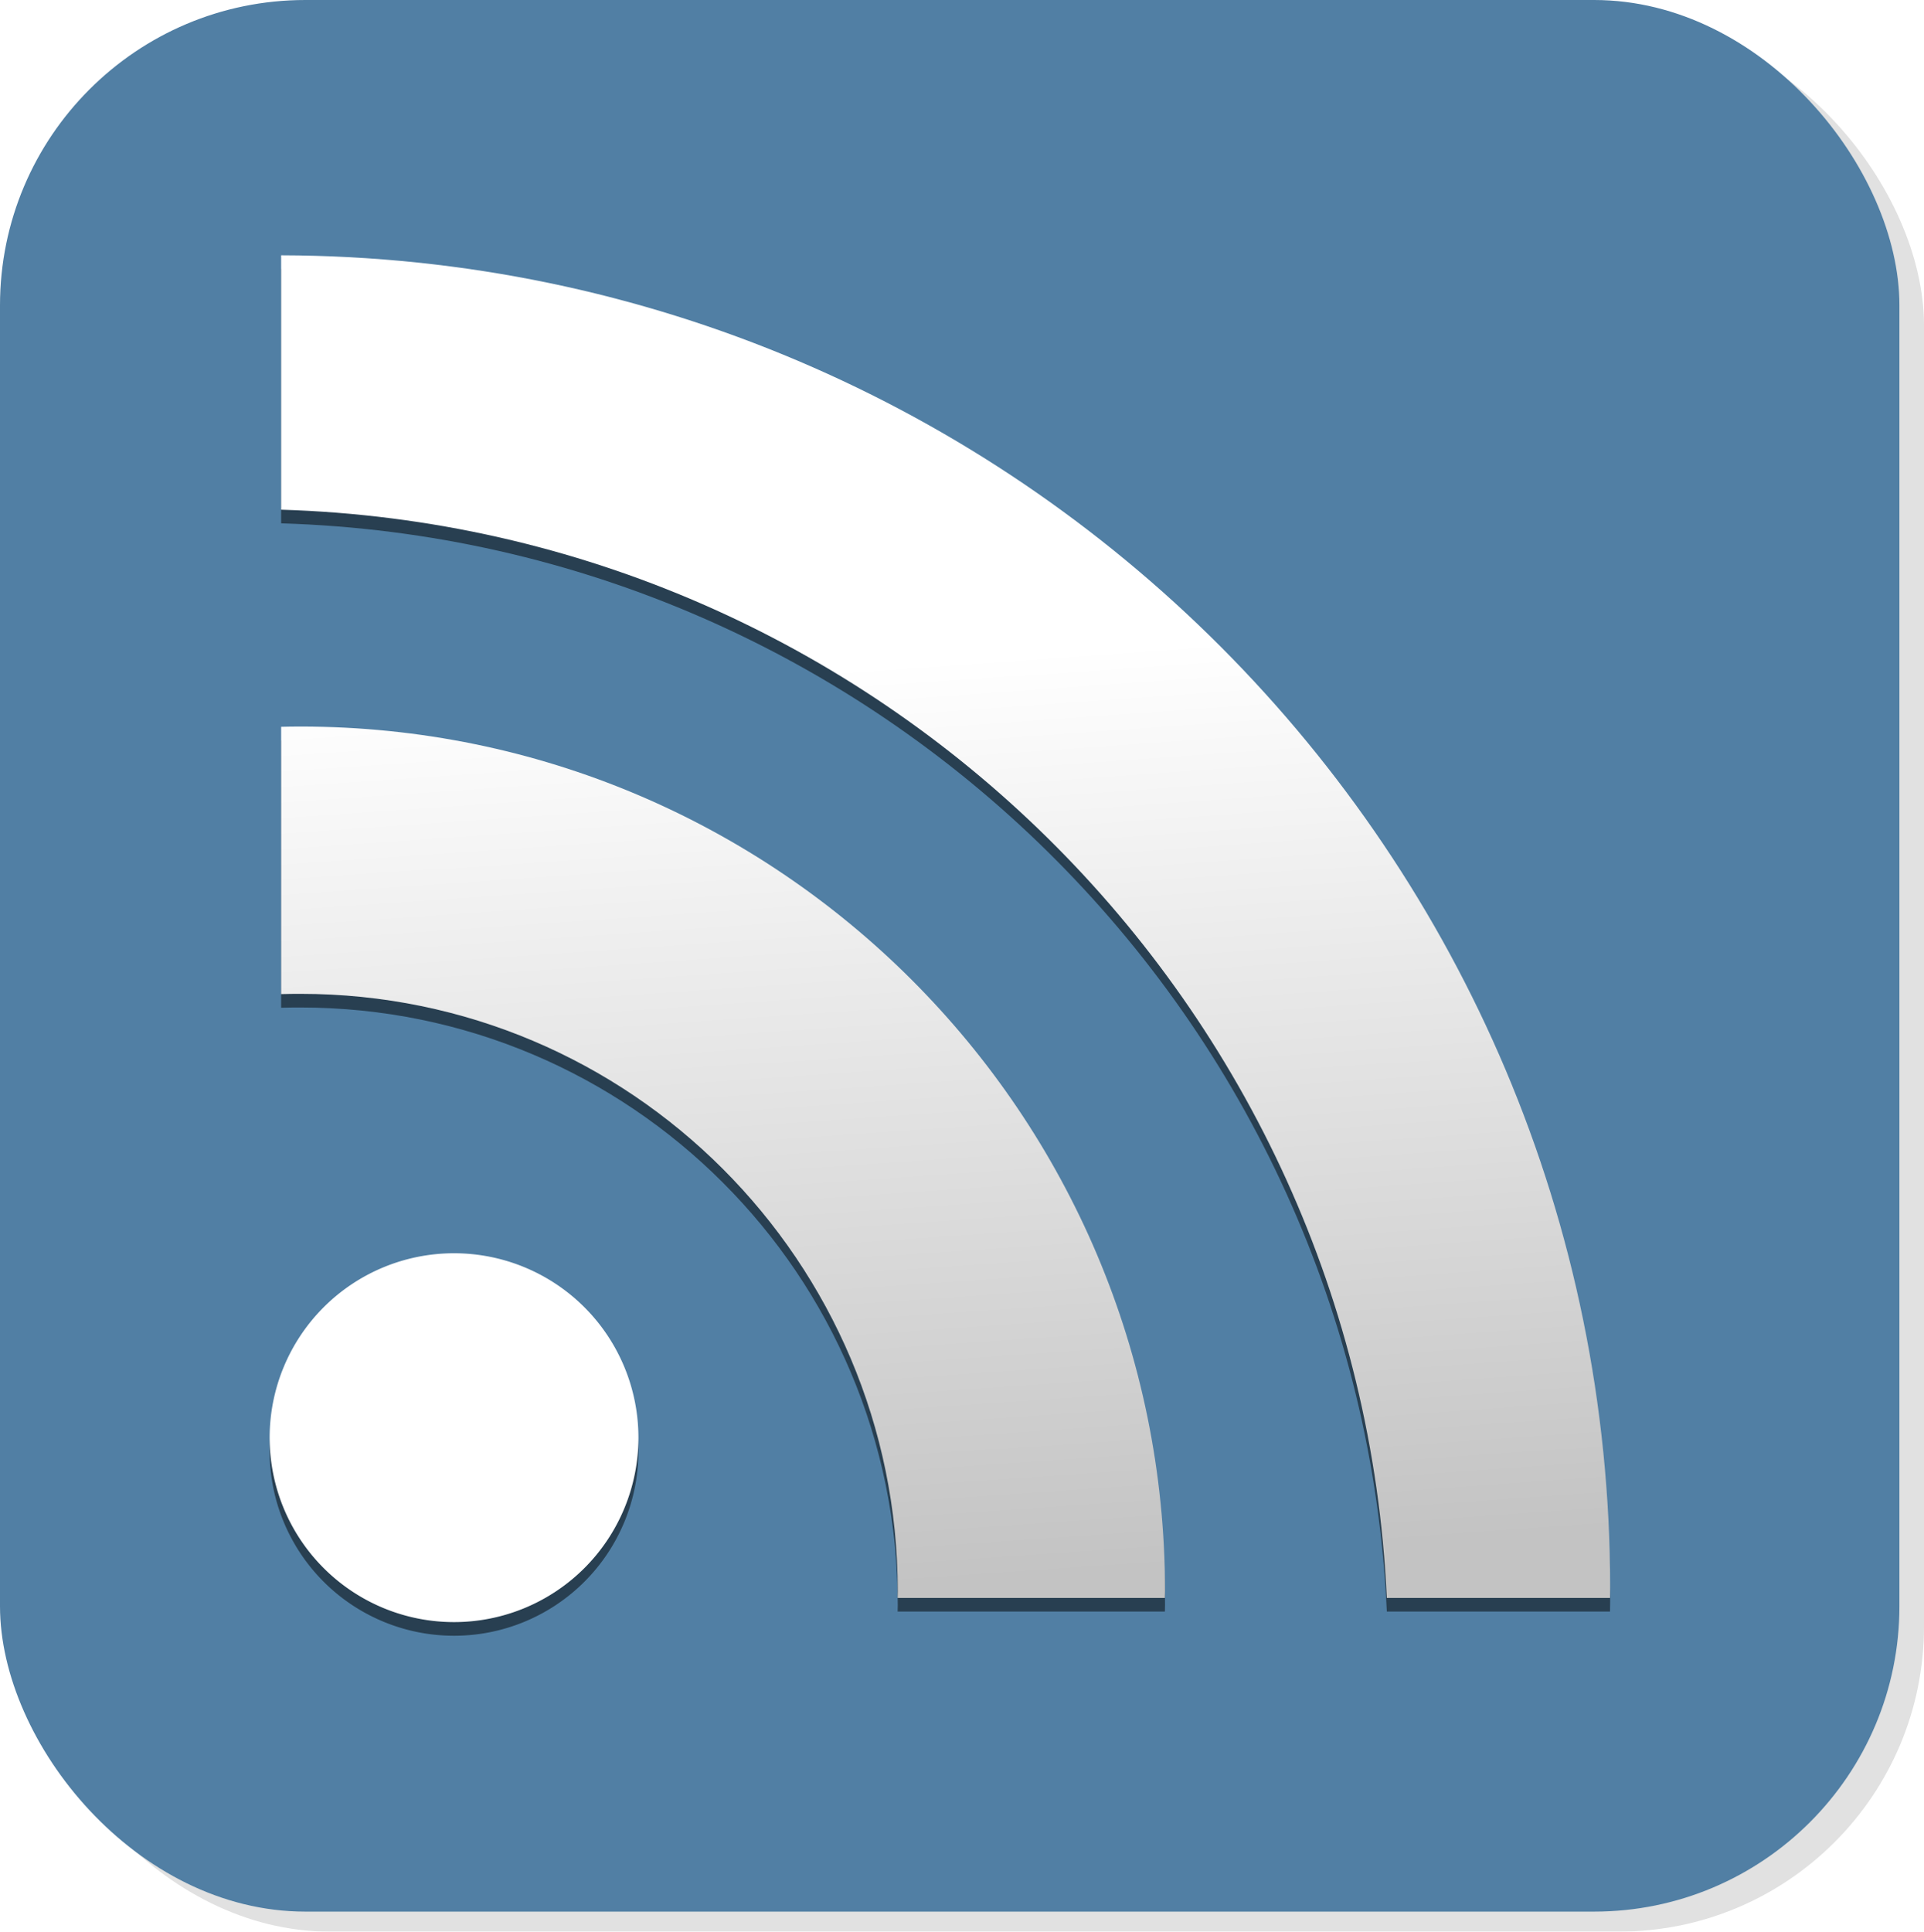
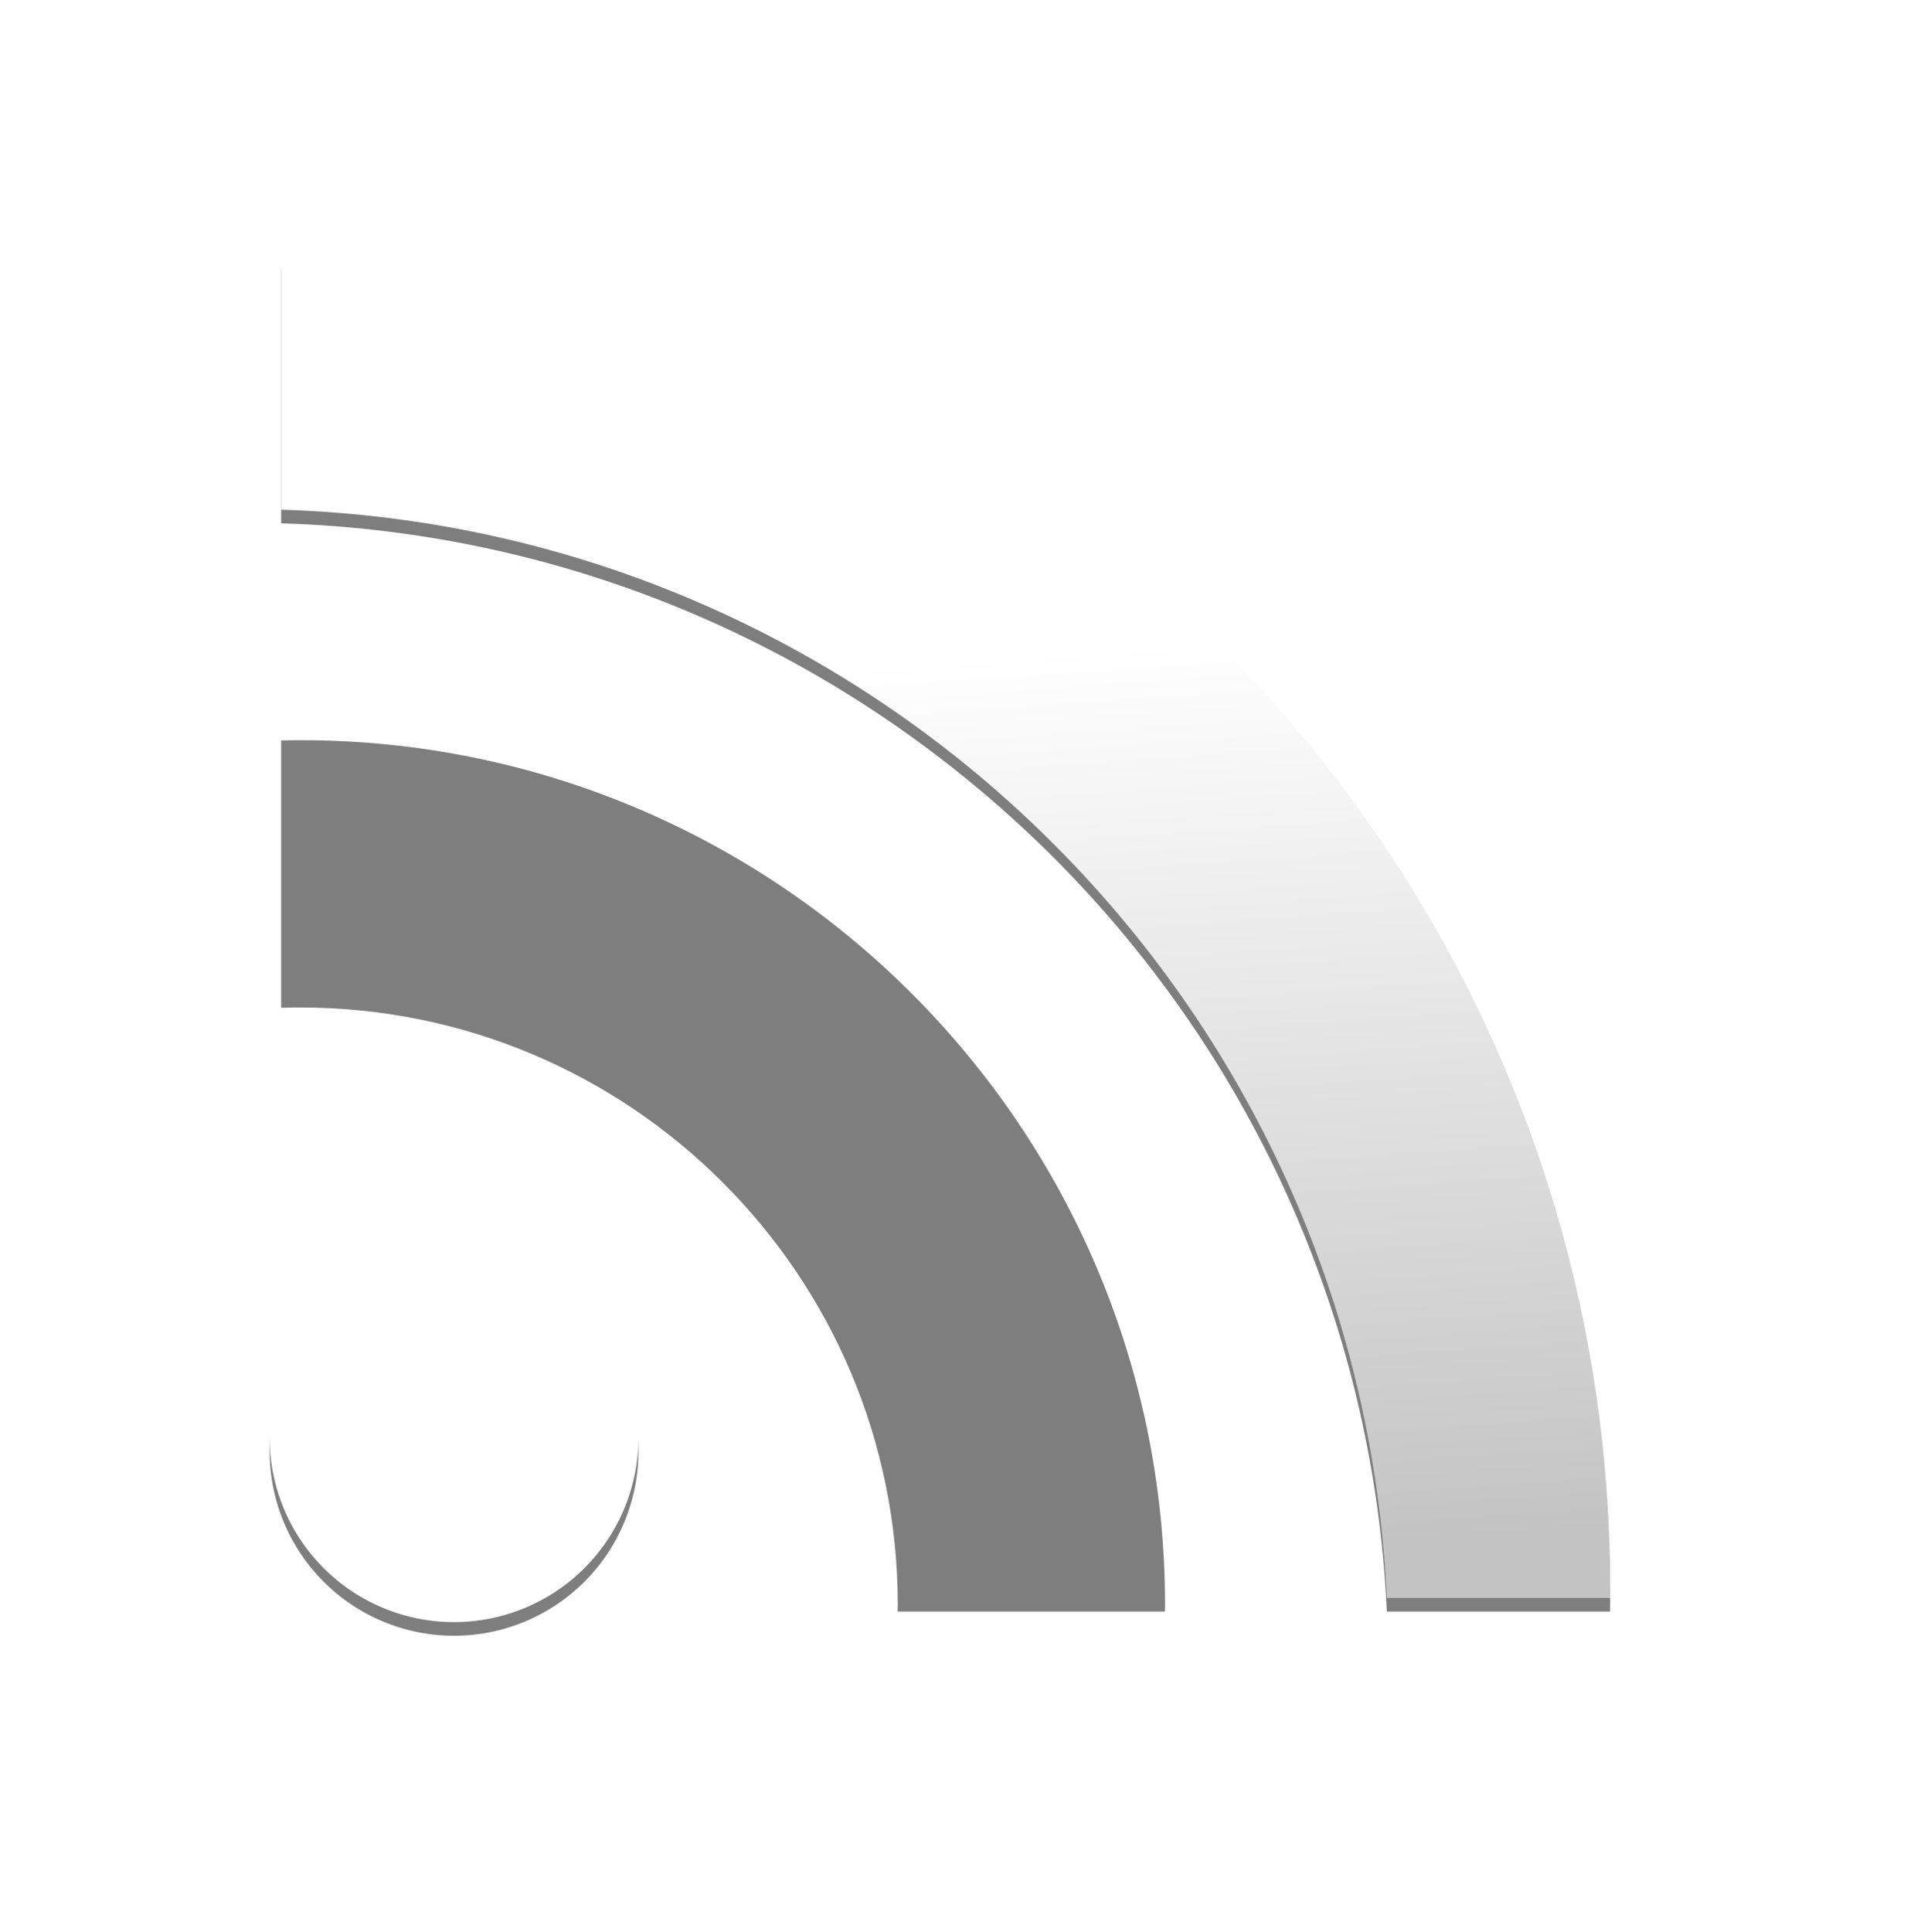
<svg xmlns="http://www.w3.org/2000/svg" xmlns:xlink="http://www.w3.org/1999/xlink" width="470.866" height="472.664">
  <title>rsslogo</title>
  <defs>
    <linearGradient id="linearGradient3457">
      <stop stop-color="#ffffff" stop-opacity="0" offset="0" id="stop3459" />
      <stop stop-color="#ff0000" offset="1" id="stop3461" />
    </linearGradient>
    <linearGradient id="linearGradient3427">
      <stop stop-color="#ffffff" id="stop3429" offset="0" />
      <stop stop-color="#ffffff" stop-opacity="0" id="stop3431" offset="1" />
    </linearGradient>
    <linearGradient id="linearGradient3367">
      <stop stop-color="#ff7f00" offset="0" id="stop3369" />
      <stop stop-color="#e64500" offset="1" id="stop3371" />
    </linearGradient>
    <linearGradient id="linearGradient3275">
      <stop stop-color="#ffffff" offset="0" id="stop3277" />
      <stop stop-color="#c3c3c3" offset="1" id="stop3279" />
    </linearGradient>
    <linearGradient id="linearGradient3166">
      <stop stop-color="#ffffff" id="stop3168" offset="0" />
      <stop stop-color="#ffffff" stop-opacity="0" id="stop3170" offset="1" />
    </linearGradient>
    <linearGradient y2="0.969" x2="0.549" y1="0.293" x1="0.5" id="linearGradient3273" xlink:href="#linearGradient3275" />
    <filter id="filter3361">
      <feGaussianBlur id="feGaussianBlur3363" stdDeviation="1.868" />
    </filter>
    <linearGradient y2="0.858" x2="0.438" y1="0.415" x1="0.433" id="linearGradient3365" xlink:href="#linearGradient3367" />
    <linearGradient y2="0.925" x2="0.5" y1="0.115" x1="0.505" id="linearGradient3433" xlink:href="#linearGradient3427" />
    <linearGradient y2="0.979" x2="0.588" y1="0.445" x1="0.588" id="linearGradient3455" xlink:href="#linearGradient3457" />
    <filter id="filter3503">
      <feGaussianBlur id="feGaussianBlur3505" stdDeviation="2.63" />
    </filter>
    <linearGradient y2="Infinity" x2="2.026" y1="-Infinity" x1="1.85" id="linearGradient3507" xlink:href="#linearGradient3275" />
    <linearGradient y2="0.98" x2="0.819" y1="-0.081" x1="0.745" id="linearGradient3509" xlink:href="#linearGradient3275" />
    <linearGradient y2="0.987" x2="0.545" y1="0.298" x1="0.496" id="linearGradient3511" xlink:href="#linearGradient3275" />
  </defs>
  <g>
    <title>Layer 1</title>
    <g display="inline" id="layer2">
-       <rect opacity="0.347" fill="#000000" fill-rule="nonzero" stroke-width="1.074" stroke-miterlimit="4" stroke-dashoffset="0" filter="url(#filter3503)" id="rect3463" width="464.85" height="467.761" x="6.016" y="4.903" ry="74.725" />
-       <rect fill="#517fa4" fill-rule="nonzero" stroke-width="1.074" stroke-miterlimit="4" stroke-dashoffset="0" ry="74.725" y="0" x="0" height="467.761" width="464.85" id="rect3160" />
      <g opacity="0.504" fill="#000000" display="inline" filter="url(#filter3361)" id="g3281">
        <path fill="#000000" fill-rule="nonzero" stroke-width="1.074" marker-start="none" marker-mid="none" marker-end="none" stroke-miterlimit="4" stroke-dashoffset="0" d="m156.244,355.13a45.126,45.126 0 1 1 -90.253,0a45.126,45.126 0 1 1 90.253,0z" id="path3283" />
        <path fill="#000000" fill-rule="nonzero" stroke-width="1.074" marker-start="none" marker-mid="none" marker-end="none" stroke-miterlimit="4" stroke-dashoffset="0" id="path3285" d="m73.556,181.122c-1.59,0 -3.168,0.02 -4.75,0.062l0,65.406c1.582,-0.049 3.16,-0.062 4.75,-0.062c80.679,0 146.156,65.477 146.156,146.156c0,0.554 -0.022,1.103 -0.031,1.656l65.406,0c0.003,-0.553 0.032,-1.103 0.032,-1.656c0,-116.781 -94.782,-211.562 -211.563,-211.562z" />
        <path fill="#000000" fill-rule="nonzero" stroke-width="1.203" marker-start="none" marker-mid="none" marker-end="none" stroke-miterlimit="4" stroke-dashoffset="0" id="path3287" d="m68.806,65.809l0,62.25c145.967,4.414 263.899,120.897 270.594,266.281l54.625,0c0.006,-0.825 0.031,-1.642 0.031,-2.468c0,-179.712 -145.644,-325.608 -325.25,-326.063z" />
      </g>
      <g fill="url(#linearGradient3273)" display="inline" id="g3264">
        <path fill="url(#linearGradient3507)" fill-rule="nonzero" stroke-width="1.074" marker-start="none" marker-mid="none" marker-end="none" stroke-miterlimit="4" stroke-dashoffset="0" id="path3175" d="m156.244,351.791a45.126,45.126 0 1 1 -90.253,0a45.126,45.126 0 1 1 90.253,0z" />
-         <path fill="url(#linearGradient3509)" fill-rule="nonzero" stroke-width="1.074" marker-start="none" marker-mid="none" marker-end="none" stroke-miterlimit="4" stroke-dashoffset="0" d="m73.556,177.783c-1.59,0 -3.168,0.02 -4.75,0.062l0,65.407c1.582,-0.05 3.16,-0.063 4.75,-0.063c80.679,0 146.156,65.477 146.156,146.156c0,0.554 -0.022,1.103 -0.031,1.657l65.406,0c0.003,-0.554 0.032,-1.104 0.032,-1.657c0,-116.781 -94.782,-211.562 -211.563,-211.562z" id="rect3184" />
        <path fill="url(#linearGradient3511)" fill-rule="nonzero" stroke-width="1.203" marker-start="none" marker-mid="none" marker-end="none" stroke-miterlimit="4" stroke-dashoffset="0" d="m68.806,62.47l0,62.25c145.967,4.415 263.899,120.897 270.594,266.282l54.625,0c0.006,-0.825 0.031,-1.643 0.031,-2.469c0,-179.712 -145.644,-325.607 -325.25,-326.063z" id="rect3243" />
      </g>
    </g>
  </g>
</svg>